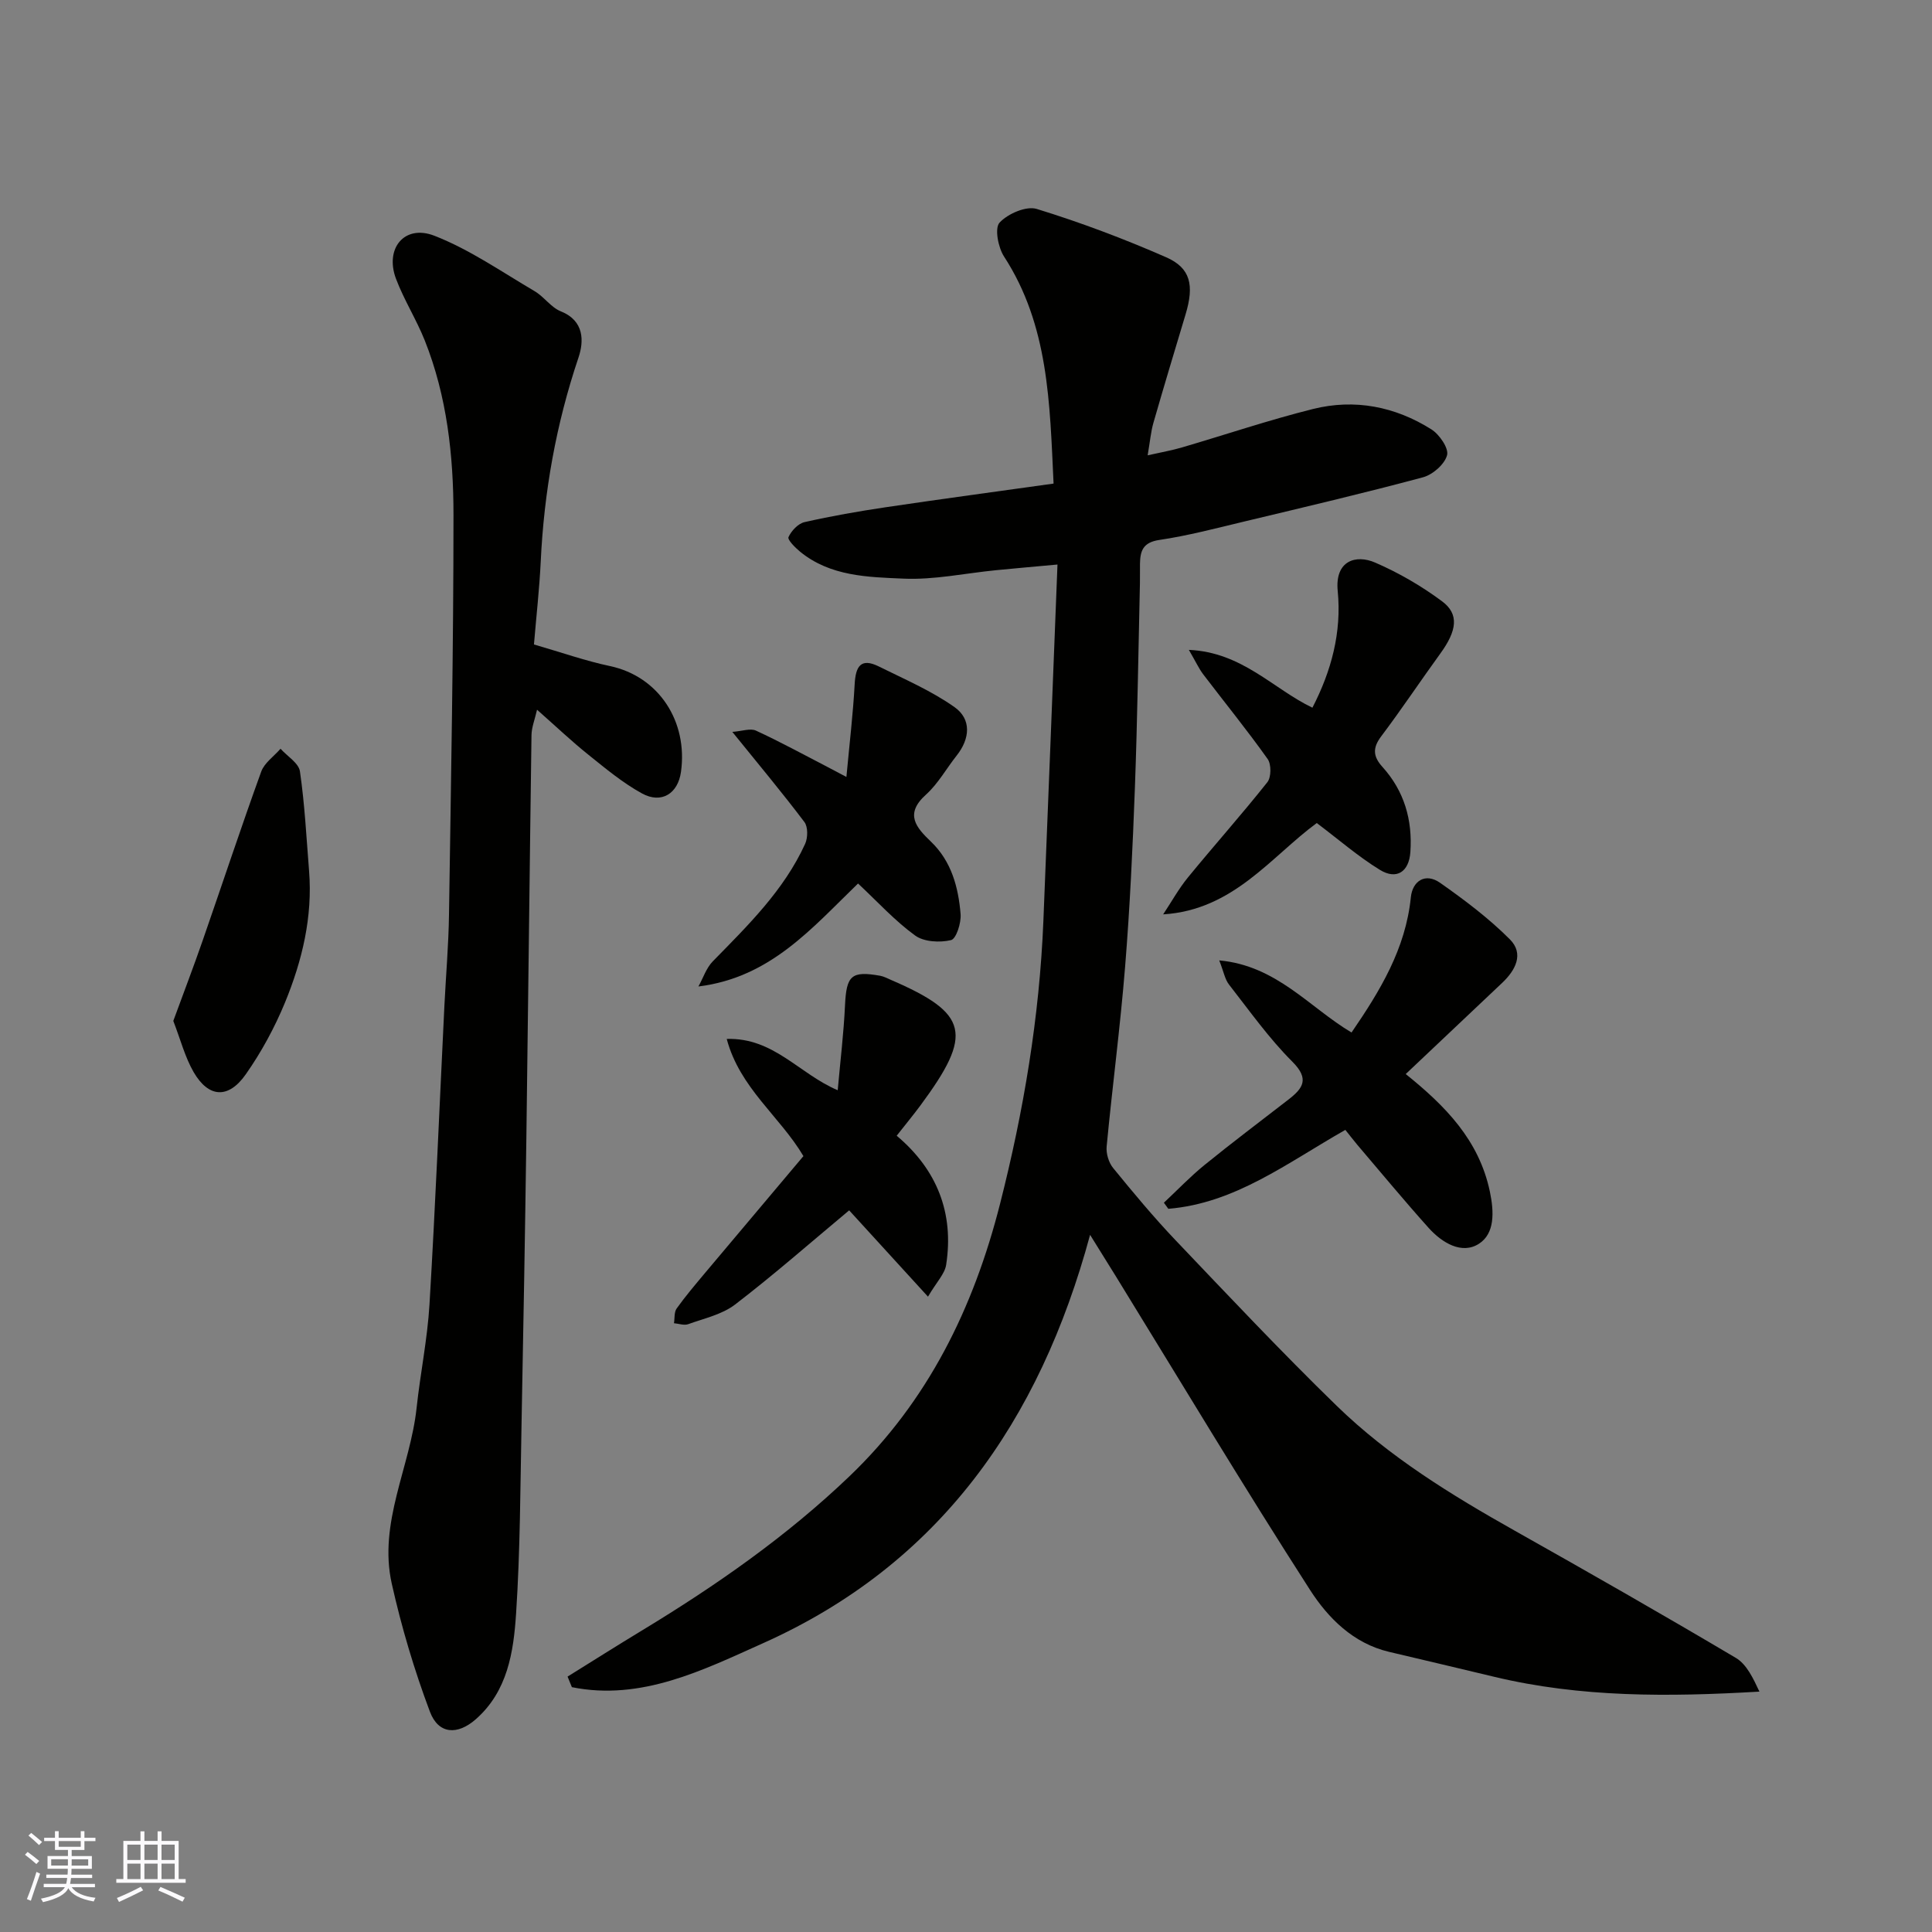
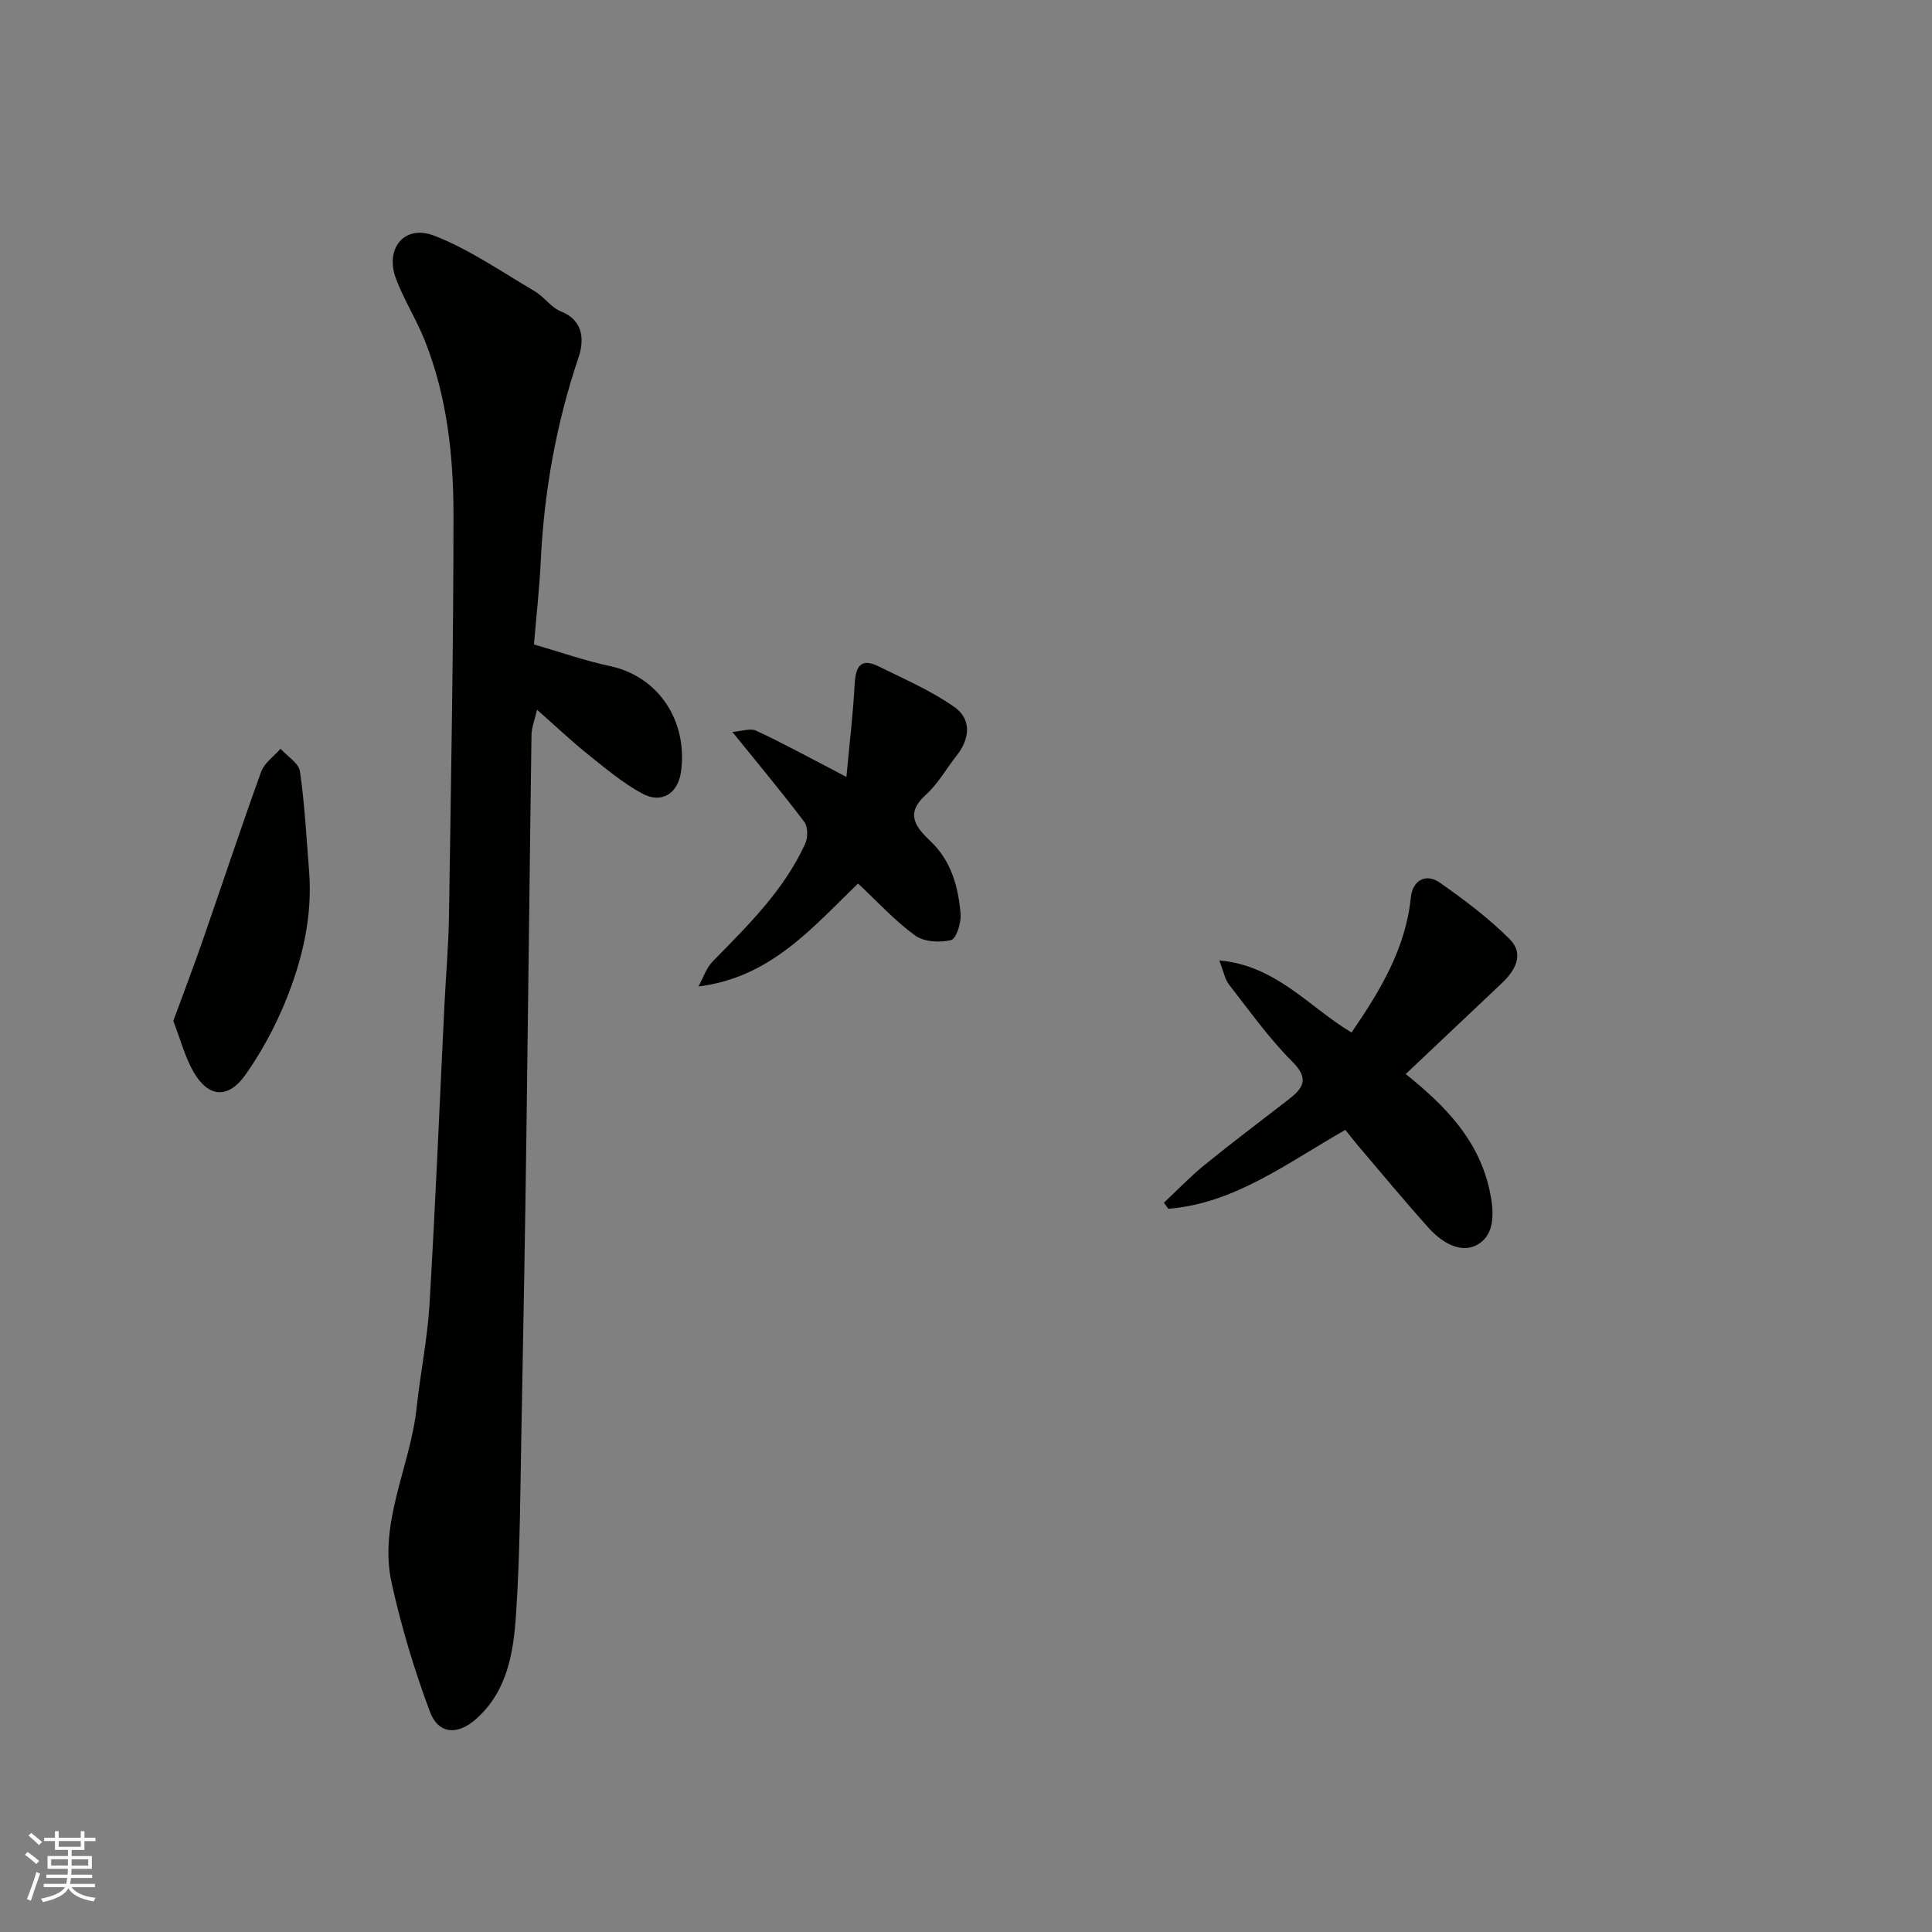
<svg xmlns="http://www.w3.org/2000/svg" enable-background="new 0 0 400 400" viewBox="0 0 400 400">
  <rect x="0" y="0" width="400" height="400" fill="#808080" stroke="none" />
  <g fill="#010100">
-     <path d="m225.69 255.66c-10.45 38.65-31.23 68.21-67.67 84.53-12.37 5.54-25.24 12.03-39.62 9.12-.3-.73-.59-1.46-.89-2.19 5.17-3.21 10.31-6.47 15.52-9.62 15.3-9.28 29.91-19.47 42.88-31.89 16.23-15.55 25.65-34.79 31.13-56.33 4.9-19.25 8.17-38.72 8.98-58.58.99-24.33 1.93-48.66 2.92-73.82-5.12.47-8.95.8-12.78 1.18-6.37.63-12.76 2.02-19.09 1.74-7.39-.32-15.16-.46-21.42-5.58-1.02-.84-2.65-2.48-2.4-3.02.59-1.3 1.99-2.8 3.32-3.1 5.55-1.26 11.17-2.24 16.81-3.08 11.44-1.7 22.91-3.24 34.75-4.9-.79-16.71-1-32.75-10.25-47-1.23-1.89-1.99-5.89-.93-7.03 1.7-1.84 5.52-3.5 7.7-2.83 9.1 2.8 18.06 6.18 26.78 10 5.1 2.23 5.84 5.82 4.03 11.83-2.25 7.48-4.5 14.95-6.66 22.46-.53 1.85-.69 3.8-1.19 6.72 2.91-.66 5.03-1.02 7.09-1.63 9.05-2.65 18-5.68 27.13-7.96 8.64-2.16 17.01-.52 24.53 4.22 1.66 1.05 3.62 3.91 3.24 5.34-.5 1.88-2.97 4.04-4.99 4.58-12.25 3.29-24.6 6.19-36.94 9.14-5.85 1.4-11.7 2.95-17.64 3.83-3.41.5-3.97 2.28-4.01 4.98-.02 1.33.02 2.67-.01 4-.33 14.1-.52 28.21-1.04 42.3-.46 12.38-1.03 24.76-2.03 37.1-1 12.42-2.64 24.78-3.82 37.19-.14 1.45.42 3.34 1.34 4.46 4.16 5.1 8.38 10.18 12.91 14.94 11 11.55 21.94 23.17 33.37 34.29 10.85 10.55 23.7 18.45 36.85 25.85 15.35 8.64 30.65 17.37 45.8 26.35 2.27 1.35 3.61 4.28 4.88 6.98-18.87 1.11-37.01 1.22-54.88-3.06-7.26-1.74-14.52-3.46-21.79-5.17-7.43-1.75-12.63-7.01-16.37-12.82-13.76-21.39-26.84-43.22-40.17-64.88-1.68-2.71-3.37-5.42-5.37-8.64z" />
    <path d="m110.55 133.43c5.74 1.66 10.66 3.4 15.72 4.47 10.12 2.14 16.18 11.46 14.72 21.91-.63 4.51-4.05 6.67-8.08 4.46-3.97-2.18-7.53-5.15-11.09-8.01-3.46-2.77-6.69-5.84-10.63-9.32-.47 2.06-1.13 3.66-1.15 5.26-.39 27.76-.68 55.52-1.06 83.29-.27 19.76-.62 39.53-1 59.29-.26 13.1-.27 26.22-1.13 39.29-.52 7.93-1.74 16.07-8.33 21.87-3.81 3.36-7.75 3.13-9.51-1.55-3.24-8.62-5.89-17.53-7.9-26.51-2.82-12.62 3.83-24.17 5.14-36.37.77-7.16 2.24-14.26 2.67-21.42 1.23-20.62 2.08-41.26 3.09-61.89.31-6.27.86-12.53.95-18.8.41-27.59.93-55.19.93-82.79 0-12.28-1.34-24.55-5.95-36.13-1.74-4.36-4.31-8.4-5.96-12.78-2.35-6.27 1.76-11.29 7.93-8.9 7.31 2.84 13.94 7.47 20.77 11.48 1.96 1.15 3.39 3.36 5.43 4.18 4.92 1.97 4.78 6.23 3.66 9.57-4.64 13.76-7.14 27.82-7.82 42.28-.27 5.57-.9 11.15-1.4 17.12z" />
    <path d="m278.54 233.93c-12.11 6.88-22.83 15.2-36.65 16.34-.31-.42-.61-.84-.92-1.26 2.78-2.6 5.42-5.37 8.36-7.77 5.71-4.64 11.6-9.07 17.42-13.58 3.02-2.34 4.42-4.26.8-7.87-4.85-4.84-8.86-10.53-13.1-15.95-.85-1.09-1.09-2.64-2.02-5 11.89 1.08 18.67 9.75 27.39 14.93 5.91-8.63 11.2-17.32 12.28-27.99.34-3.39 3-5.15 6.06-3 5.07 3.56 10.09 7.34 14.45 11.71 2.96 2.97 1.18 6.39-1.63 9.03-6.63 6.25-13.24 12.52-19.94 18.85 8.2 6.6 15.17 13.65 17.42 24.33.89 4.25 1.03 8.68-2.25 10.8-3.56 2.3-7.66-.2-10.43-3.28-5.05-5.63-9.87-11.46-14.78-17.22-.84-1-1.63-2.04-2.46-3.07z" />
-     <path d="m192.13 268.46c-6.24-6.83-11.59-12.69-16.32-17.87-8.01 6.68-15.61 13.36-23.62 19.5-2.7 2.07-6.41 2.87-9.72 4.07-.84.3-1.95-.12-2.93-.2.17-1.03.01-2.29.56-3.06 1.81-2.53 3.83-4.91 5.83-7.3 6.75-8.04 13.52-16.06 20.41-24.24-4.9-8.27-13.16-14.06-15.88-24.26 9.74-.3 14.96 7.22 22.98 10.62.53-5.99 1.24-11.77 1.51-17.57.29-6.17 1.29-7.19 7.27-6.13.78.14 1.51.54 2.25.86 16.11 6.96 17.09 11.15 6.05 26.05-1.46 1.97-3.02 3.85-4.87 6.21 8.35 7.02 11.9 16.01 10.24 26.73-.29 1.88-1.97 3.54-3.76 6.59z" />
-     <path d="m246.14 134.55c11.05.48 17.48 8.1 25.58 11.97 3.92-7.59 6.08-15.59 5.24-24.16-.62-6.3 3.77-7.62 7.76-5.88 4.87 2.11 9.58 4.84 13.84 8.01 3.59 2.66 3.08 6.09-.35 10.81-4.12 5.68-8.02 11.54-12.24 17.14-1.82 2.41-1.71 4.17.25 6.34 4.52 5 6.25 10.99 5.78 17.66-.29 4.03-2.82 5.79-6.3 3.66-4.5-2.76-8.53-6.28-13.08-9.7-9.47 6.96-17.27 18.02-31.8 18.91 1.71-2.57 3.21-5.3 5.15-7.67 5.41-6.61 11.11-13 16.42-19.69.82-1.03.84-3.72.06-4.81-4.26-6-8.91-11.71-13.37-17.57-.87-1.17-1.48-2.51-2.94-5.02z" />
    <path d="m177.65 182.92c-9.54 9.21-18.12 19.47-33.05 21.32.98-1.76 1.63-3.84 2.99-5.22 7.26-7.42 14.72-14.69 19.11-24.32.57-1.26.6-3.51-.16-4.51-4.54-6.02-9.39-11.82-14.92-18.66 2.03-.15 3.74-.8 4.9-.26 4.99 2.3 9.81 4.94 14.69 7.46.96.5 1.91 1.01 4.03 2.13.65-7 1.38-13.1 1.71-19.22.2-3.63 1.24-5.52 4.99-3.66 5.32 2.64 10.87 5.02 15.68 8.42 3.54 2.5 3.23 6.53.44 10.04-2.13 2.69-3.84 5.82-6.35 8.08-4.48 4.03-2.04 6.79 1.04 9.74 4.25 4.08 5.67 9.44 6.13 14.99.15 1.83-.91 5.14-1.98 5.39-2.32.55-5.6.38-7.43-.95-4.18-3.03-7.72-6.93-11.82-10.77z" />
    <path d="m35.88 211.37c2.1-5.74 4.18-11.16 6.08-16.64 4.05-11.65 7.92-23.37 12.12-34.97.66-1.82 2.64-3.17 4-4.74 1.4 1.56 3.77 2.97 4.02 4.69.99 6.81 1.34 13.72 1.89 20.6.76 9.53-1.43 18.61-5 27.29-2.14 5.18-4.88 10.23-8.1 14.82-3.61 5.15-7.7 4.88-10.8-.45-1.8-3.12-2.72-6.75-4.21-10.6z" />
  </g>
  <path d="m5.17 384 .55-.58c.85.61 1.65 1.24 2.4 1.87l-.59.64c-.83-.73-1.62-1.37-2.36-1.93m1.22 9.53-.82-.34c.71-1.76 1.37-3.64 1.98-5.63.24.13.5.25.76.36-.6 1.67-1.24 3.54-1.92 5.61m-.5-13.5.57-.54c.56.44 1.31 1.06 2.26 1.87l-.64.64c-.68-.66-1.41-1.32-2.19-1.97m3.25.46h2.24v-1.36h.77v1.36h4.57v-1.36h.76v1.36h2.28v.69h-2.28v1.84h-2.64v1.26h4.18v2.64h-4.21c0 .45-.02.86-.05 1.21h4.32v.69h-4.38c-.04.34-.1.75-.19 1.22h5.15v.69h-4.82c.87 1.19 2.51 1.92 4.93 2.19-.17.31-.3.57-.37.76-2.77-.49-4.52-1.41-5.26-2.76-.56 1.26-2.3 2.23-5.24 2.9-.12-.24-.26-.48-.43-.72 2.73-.55 4.38-1.34 4.96-2.38h-4.38v-.69h4.65c.1-.38.17-.79.21-1.22h-4.32v-.69h4.4c.03-.34.05-.75.05-1.21h-4.2v-2.64h4.23v-1.26h-2.69v-1.84h-2.24zm1.46 4.46v1.29h3.45c.01-.4.02-.57.01-.53v-.32-.45h-3.46zm1.55-2.59h4.57v-1.19h-4.57zm6.11 2.59h-3.42v.77c-.01.19-.01.37-.02.53h3.44z" fill="#fbfafc" />
-   <path d="m32.63 379.16h.82v1.98h3.54v7.89h1.45v.78h-14.36v-.78h1.46v-7.89h3.54v-1.98h.82v1.98h2.73zm-3.49 11.48.5.73c-1.61.82-3.28 1.63-5 2.41-.13-.27-.28-.55-.44-.82 1.75-.72 3.4-1.49 4.94-2.32m-2.78-5.55h2.73v-3.18h-2.73zm0 3.95h2.73v-3.2h-2.73zm3.54-3.95h2.73v-3.18h-2.73zm0 3.95h2.73v-3.2h-2.73zm7.89 4.68c-1.84-.92-3.51-1.7-5.02-2.32l.45-.73c1.89.8 3.57 1.55 5.04 2.23zm-1.62-11.81h-2.73v3.18h2.73zm-2.73 7.13h2.73v-3.2h-2.73z" fill="#fbfafc" />
</svg>